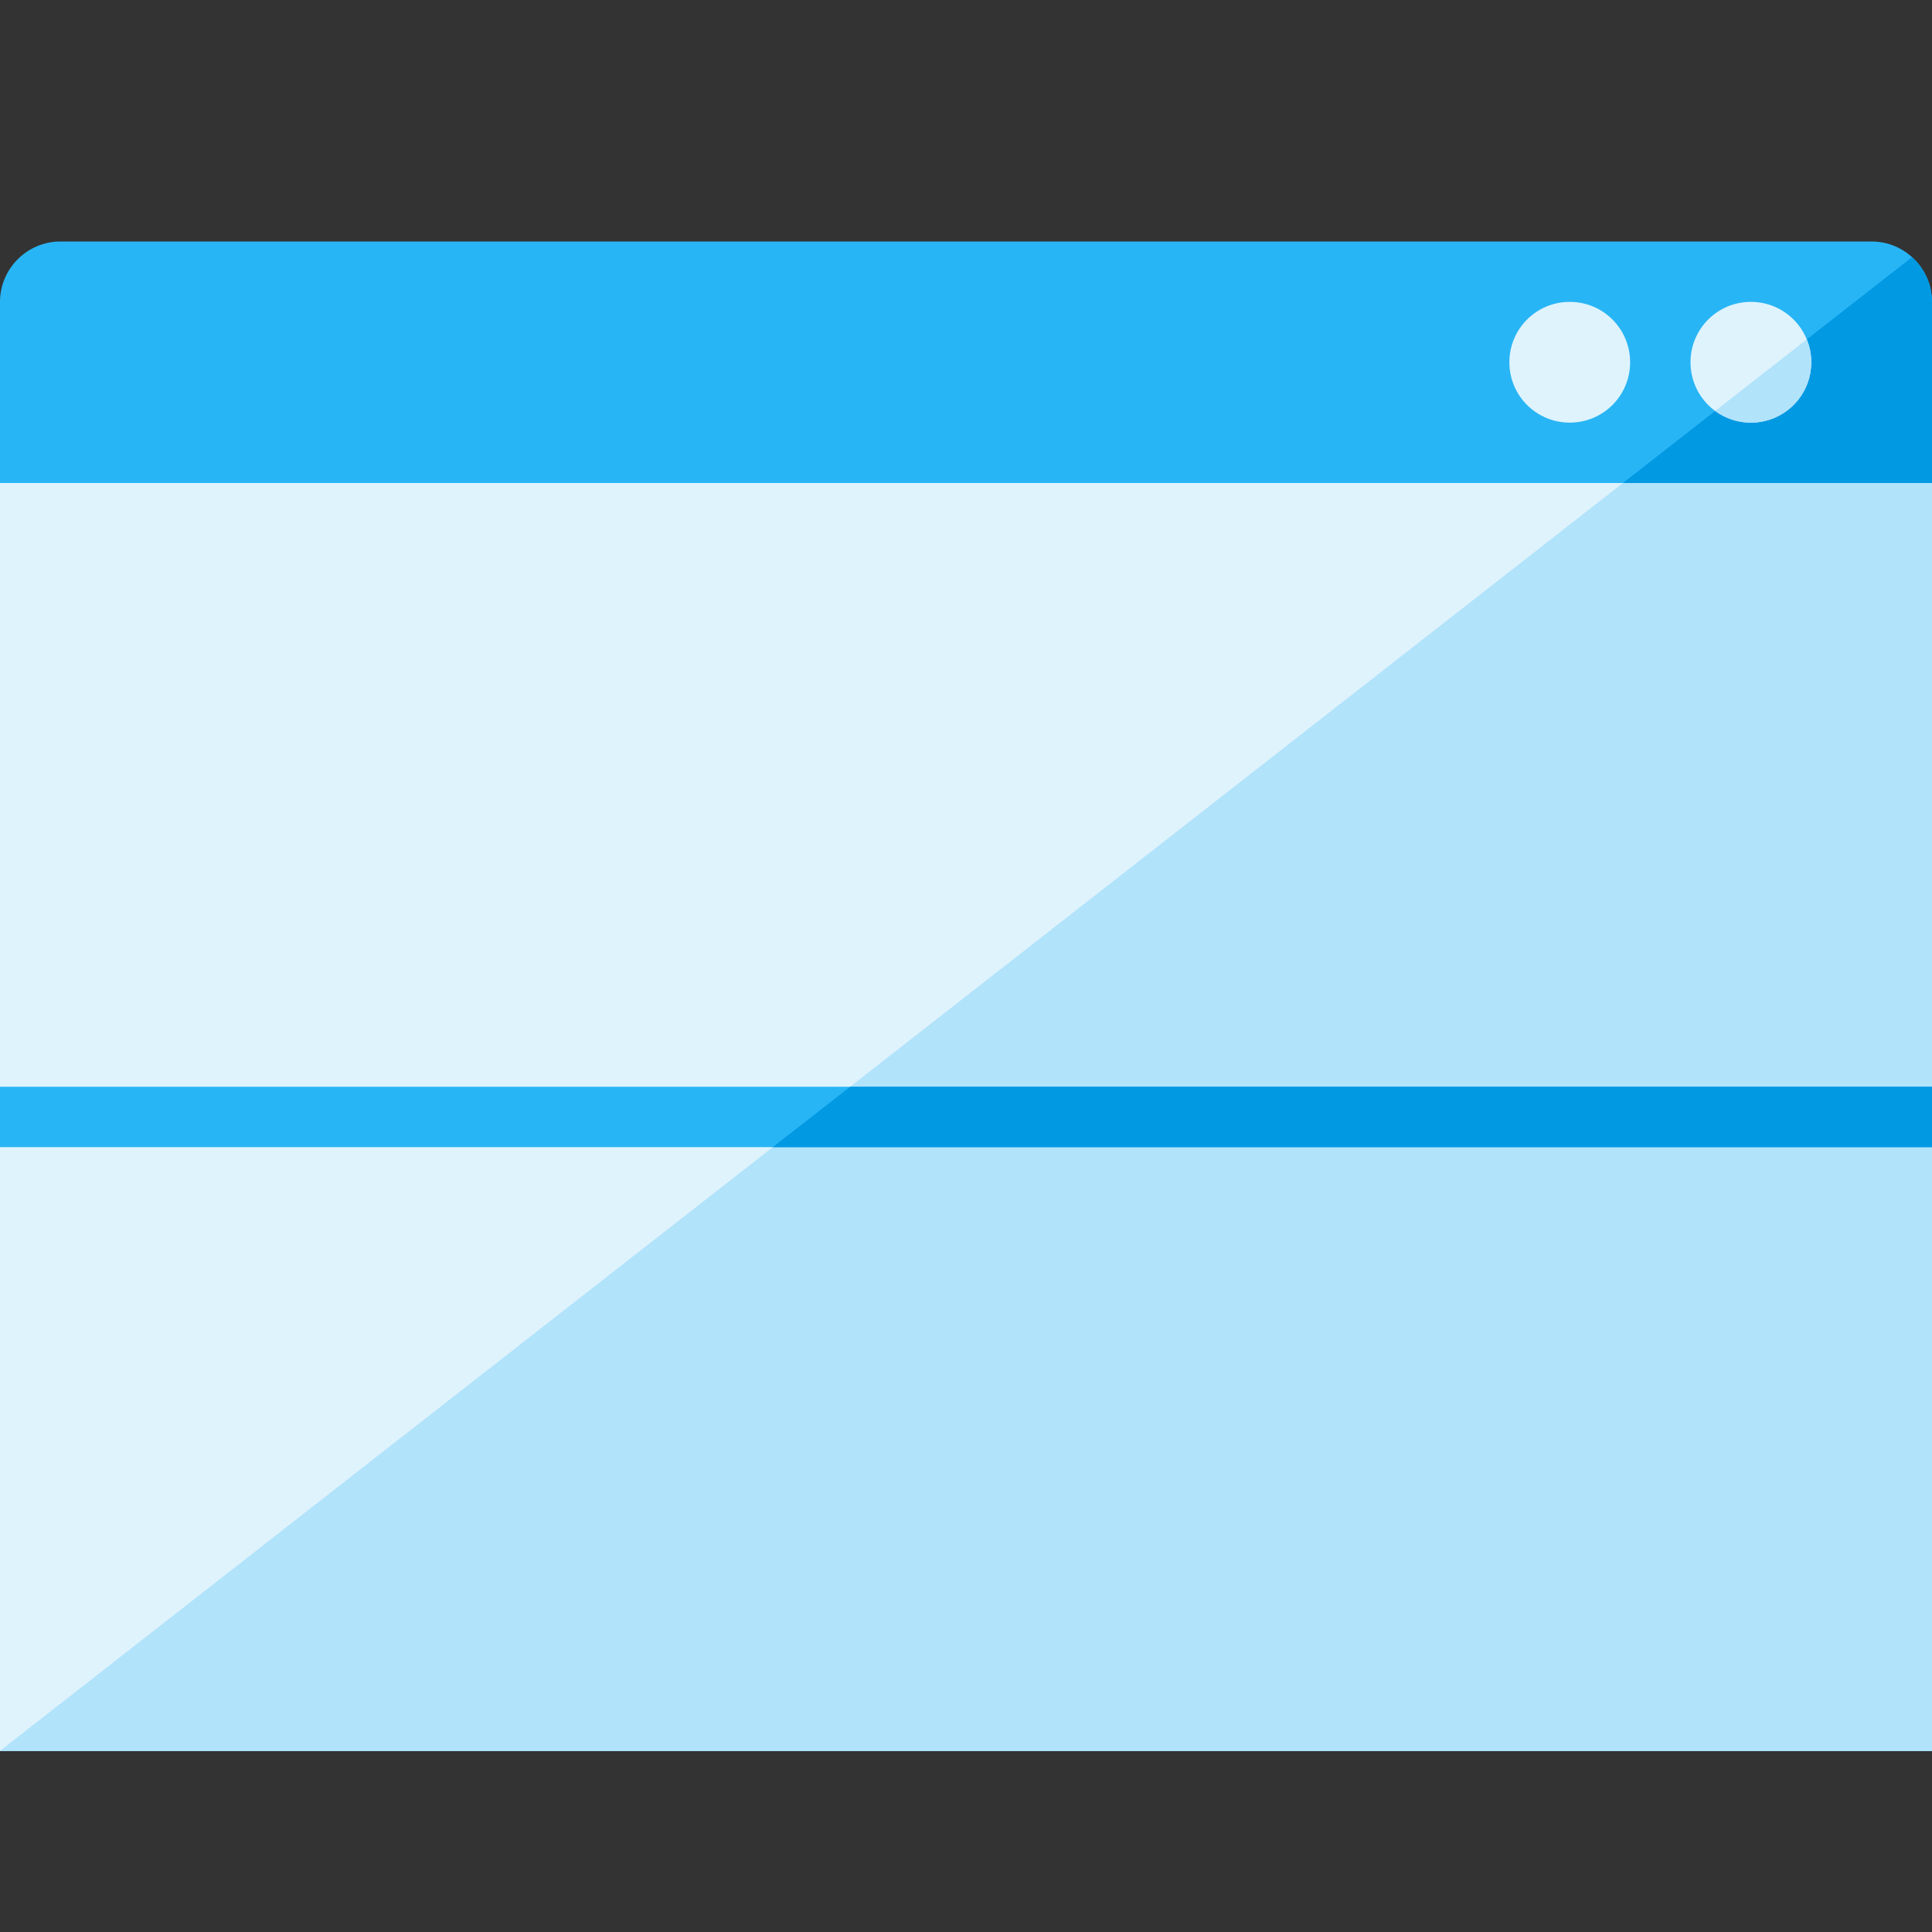
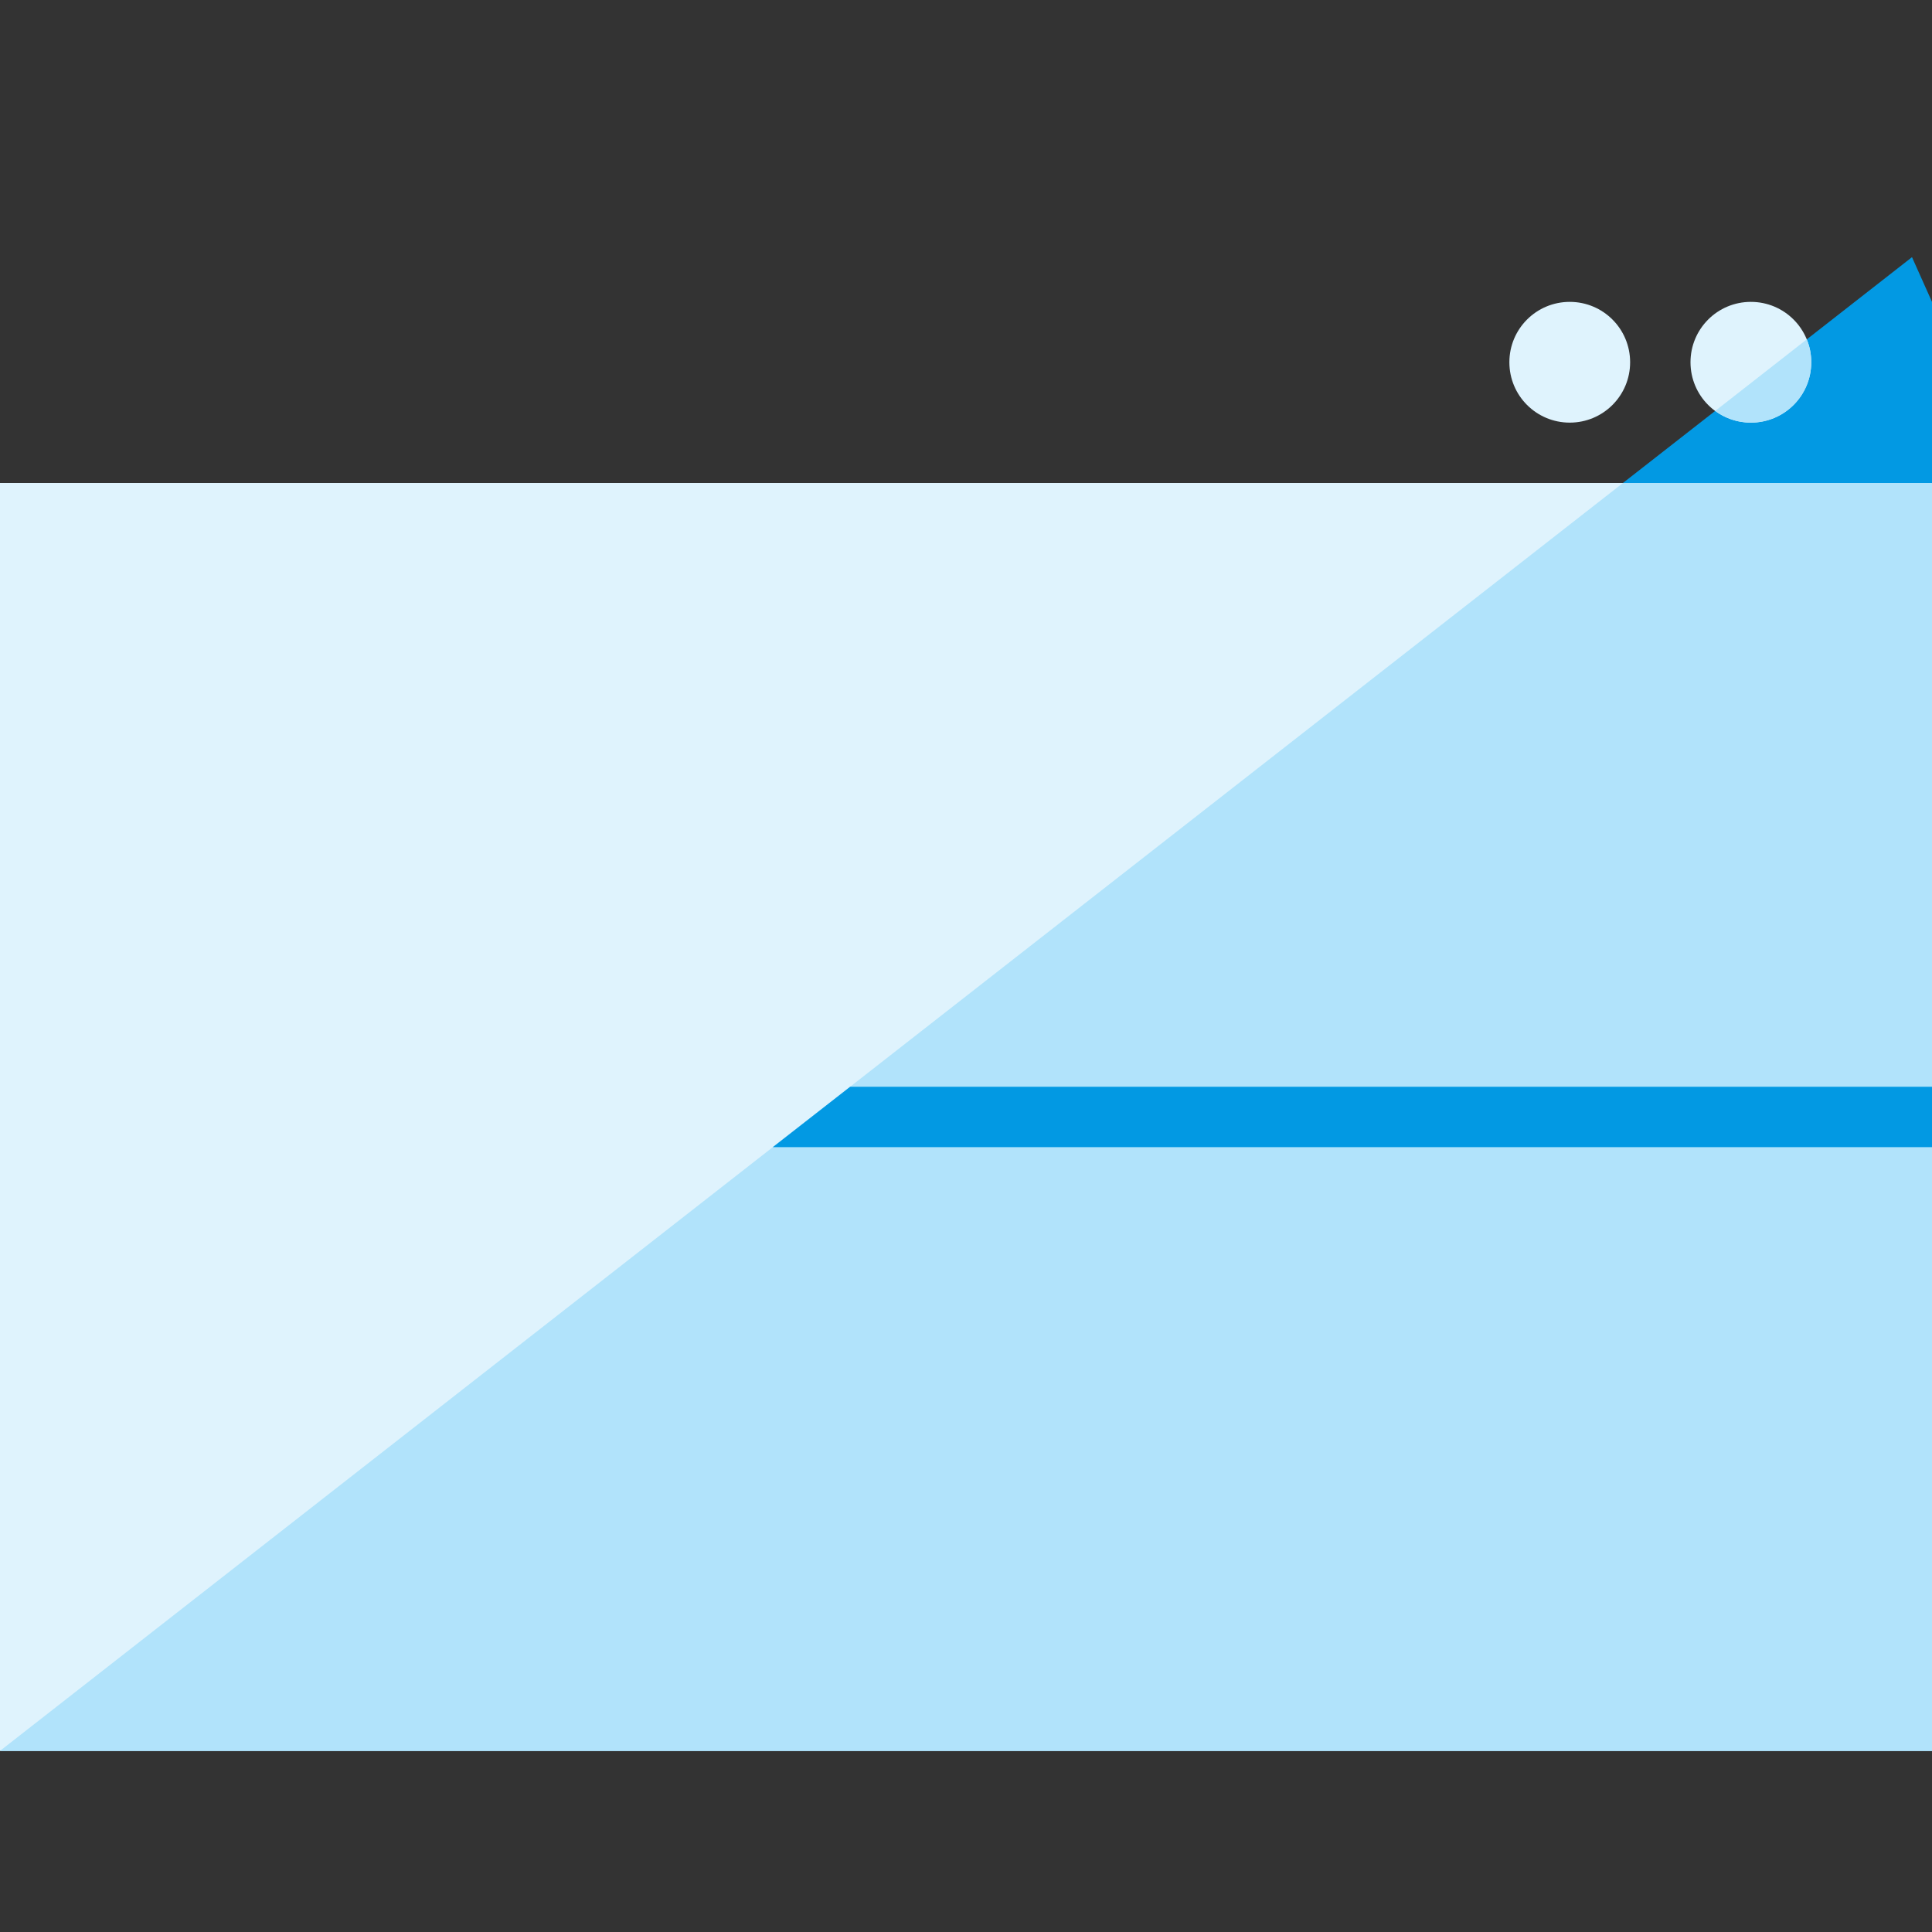
<svg xmlns="http://www.w3.org/2000/svg" version="1.1" viewBox="0 0 512 512">
  <rect x="0" y="0" width="512" height="512" fill="#333333" stroke="none" />
  <g>
-     <path d="M512,80l0,384l-512,0l0,-384c0,-8.8 7.2,-16 16,-16l480,0c8.8,0 16,7.2 16,16z" fill="#28b5f5" />
-     <path d="M512,80l0,384l-512,0l506.7,-395.85c3.25,2.9 5.3,7.15 5.3,11.85z" fill="#0299e3" />
+     <path d="M512,80l0,384l-512,0l506.7,-395.85z" fill="#0299e3" />
    <polygon points="0,128 512,128 512,464 0,464" fill="#dff3fd" />
    <polygon points="430.1,128 512,128 512,464 0,464" fill="#b1e3fb" />
    <path d="M464,80c8.85,0 16,7.15 16,16c0,8.85 -7.15,16 -16,16c-8.85,0 -16,-7.15 -16,-16c0,-8.85 7.15,-16 16,-16z M416,80c8.85,0 16,7.15 16,16c0,8.85 -7.15,16 -16,16c-8.85,0 -16,-7.15 -16,-16c0,-8.85 7.15,-16 16,-16z" fill="#dff3fd" />
    <path d="M478.8,89.95c0.8,1.85 1.2,3.9 1.2,6.05c0,8.85 -7.15,16 -16,16c-3.55,0 -6.8,-1.15 -9.45,-3.1z" fill="#b1e3fb" />
-     <polygon points="0,288 512,288 512,304 0,304" fill="#28b5f5" />
    <polygon points="225.3,288 512,288 512,304 204.8,304" fill="#0299e3" />
  </g>
</svg>